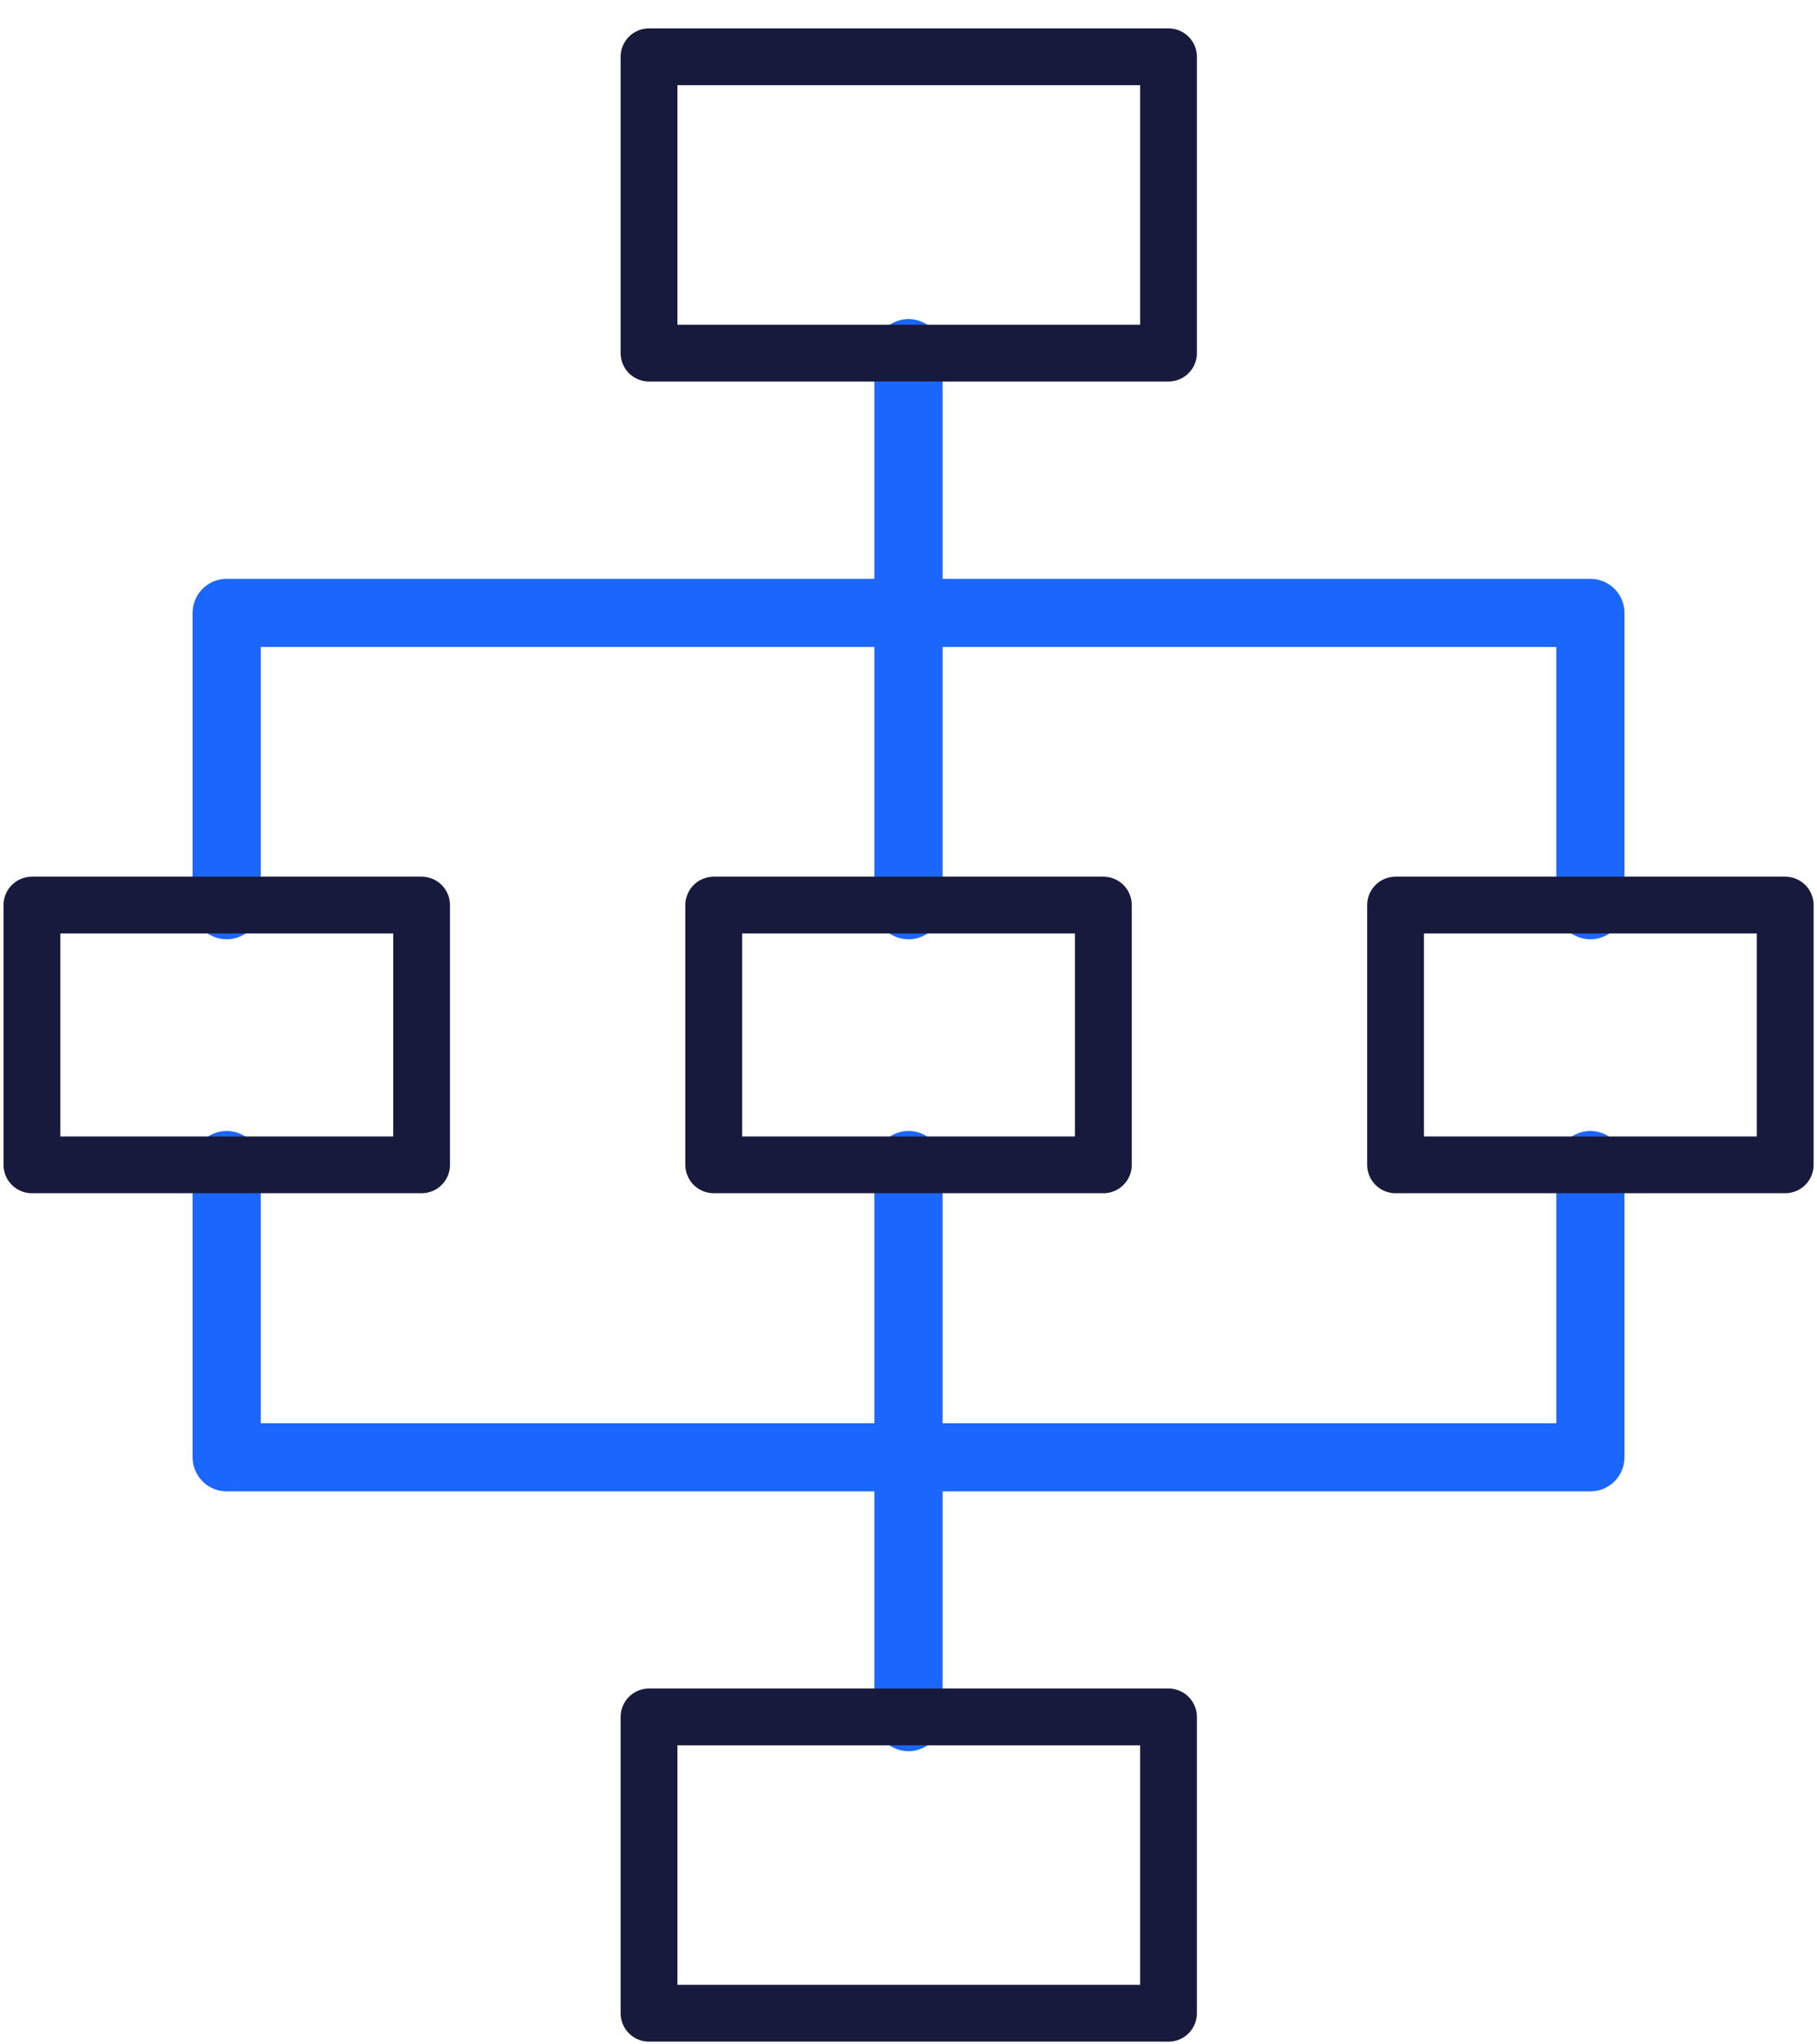
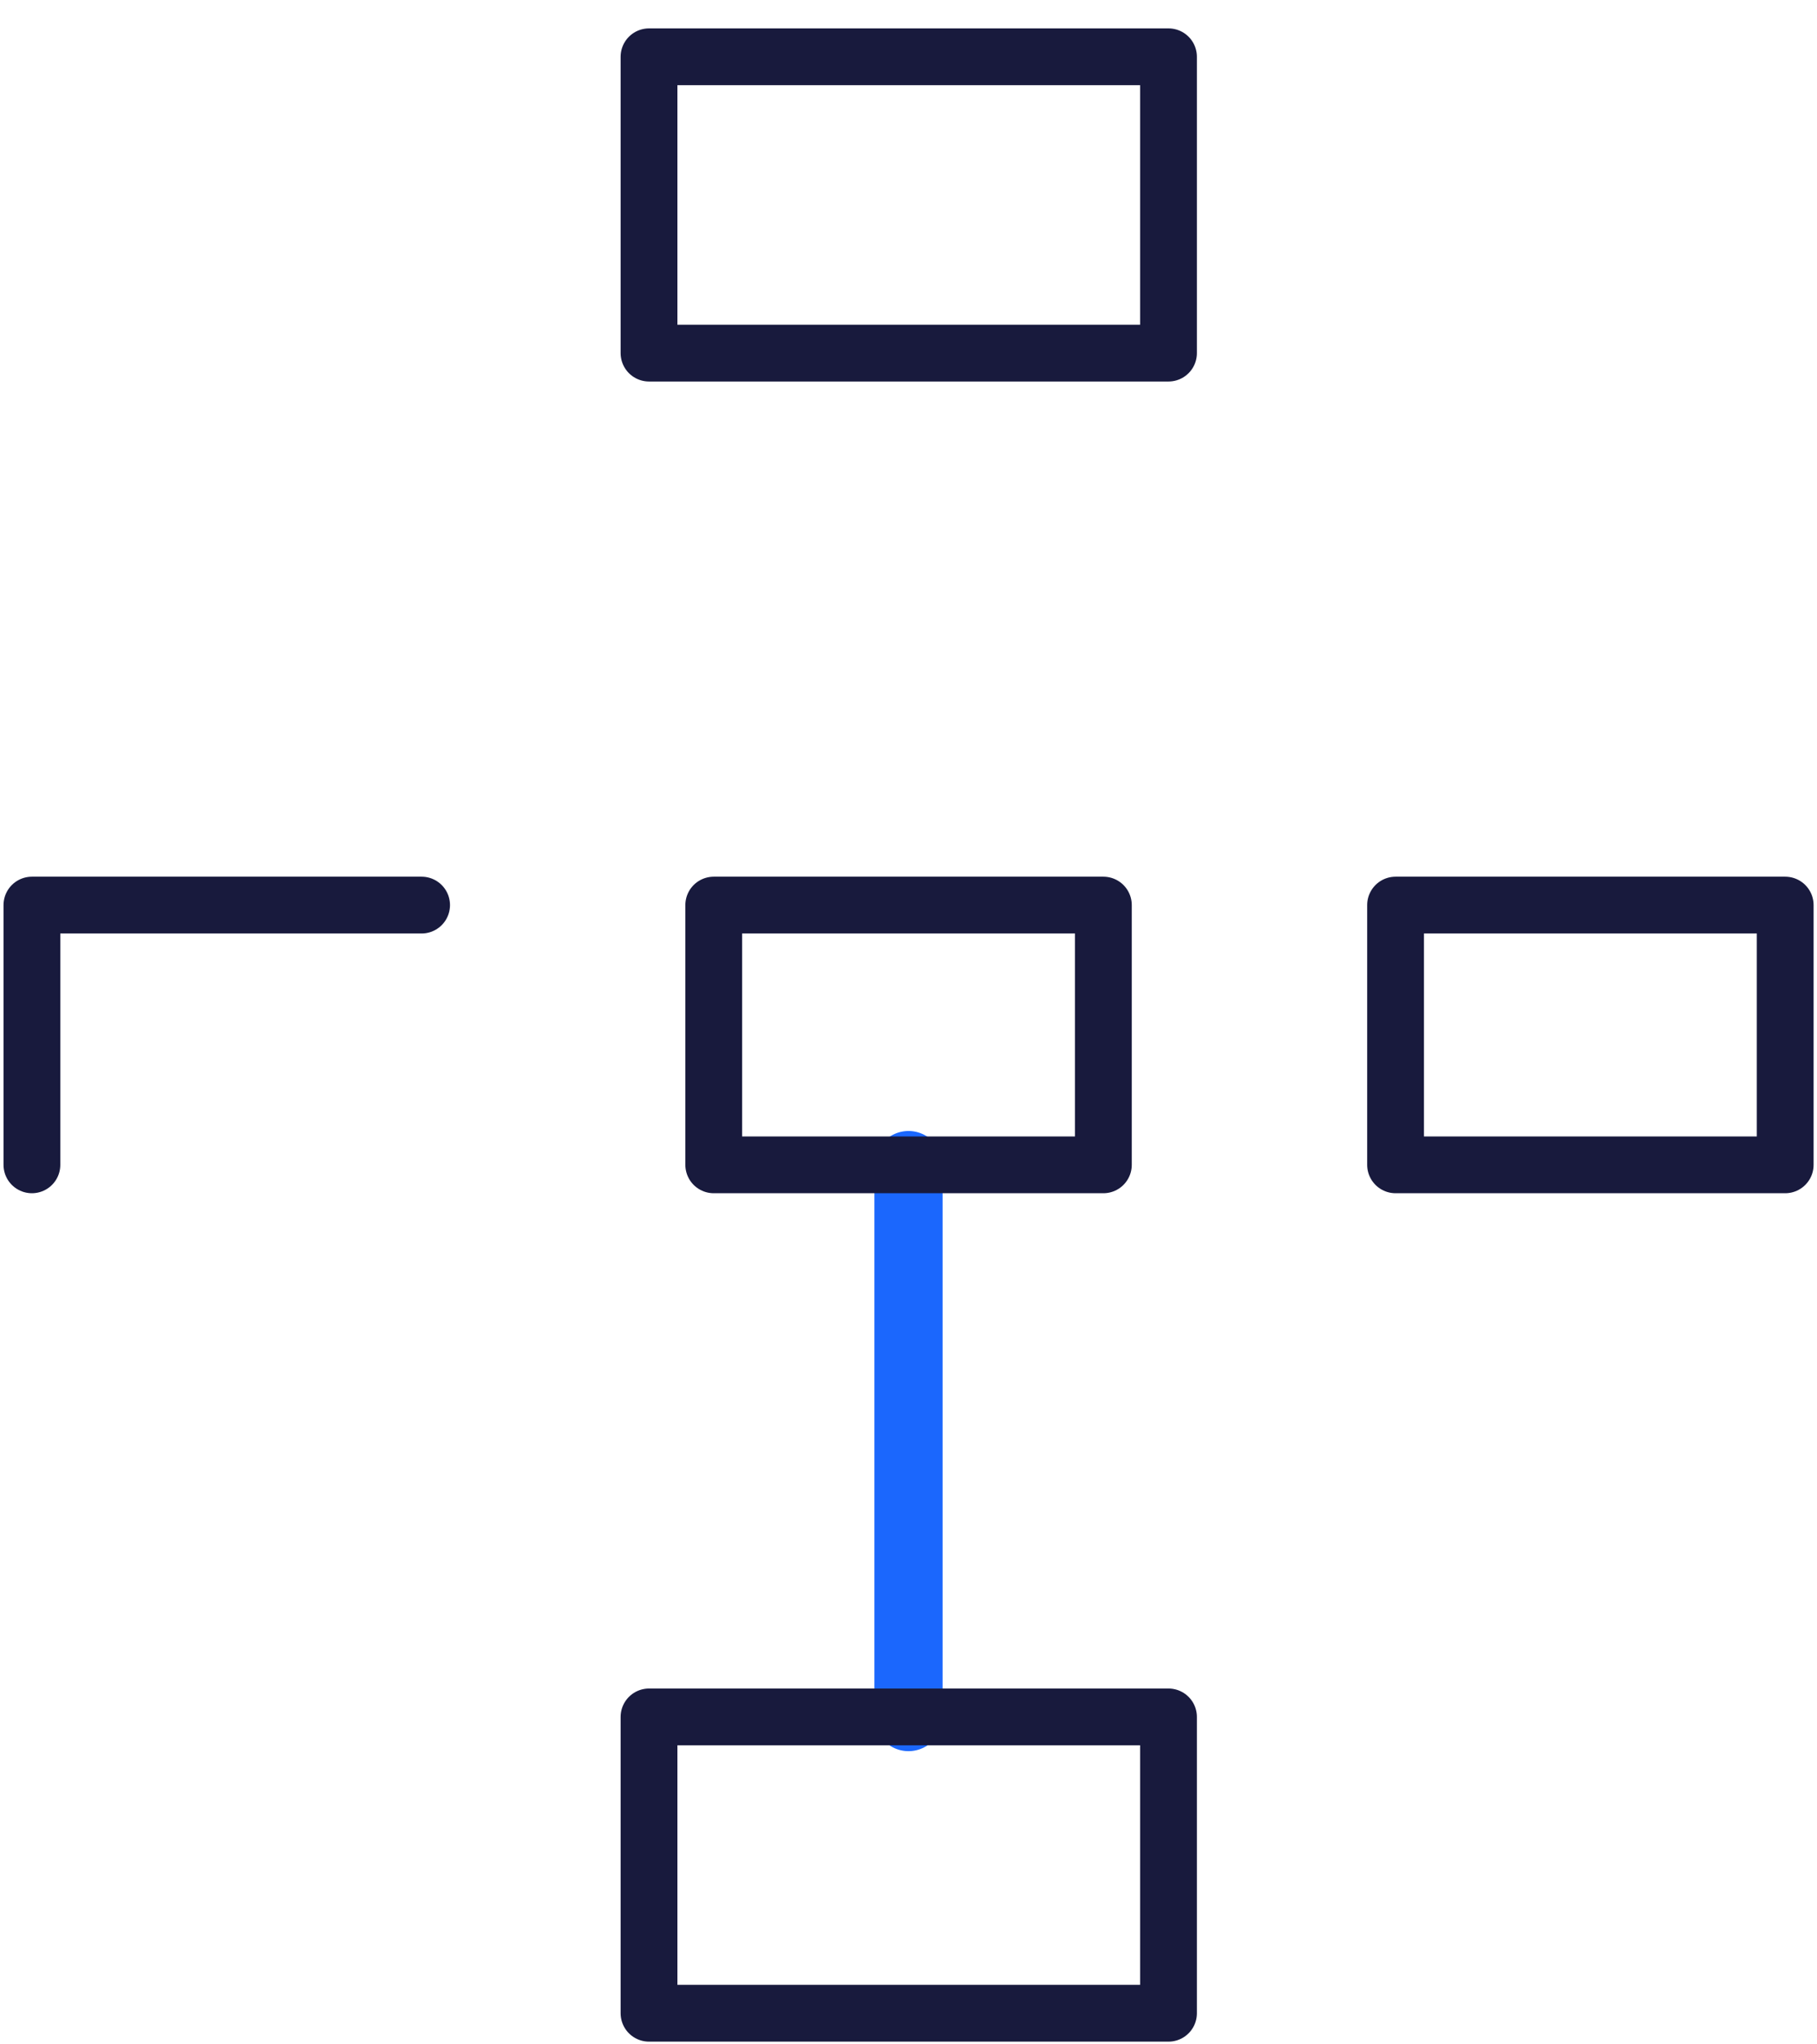
<svg xmlns="http://www.w3.org/2000/svg" width="32" height="36" viewBox="0 0 32 36" fill="none">
  <path d="M16 20.516V30.237" stroke="#1B67FD" stroke-width="1.2" stroke-miterlimit="22.926" stroke-linecap="round" stroke-linejoin="round" />
-   <path d="M16 6.219V15.94" stroke="#1B67FD" stroke-width="1.2" stroke-miterlimit="22.926" stroke-linecap="round" stroke-linejoin="round" />
  <path d="M20.579 1H11.43V6.218H20.579V1Z" stroke="#181A3D" stroke-miterlimit="10" stroke-linecap="round" stroke-linejoin="round" />
  <path d="M20.579 30.234H11.43V35.452H20.579V30.234Z" stroke="#181A3D" stroke-miterlimit="10" stroke-linecap="round" stroke-linejoin="round" />
-   <path d="M3.992 15.94V10.793H28.009V15.94" stroke="#1B67FD" stroke-width="1.2" stroke-miterlimit="22.926" stroke-linecap="round" stroke-linejoin="round" />
-   <path d="M28.009 20.516V25.662H3.992V20.516" stroke="#1B67FD" stroke-width="1.2" stroke-miterlimit="22.926" stroke-linecap="round" stroke-linejoin="round" />
  <path d="M31.44 15.938H24.578V20.512H31.44V15.938Z" stroke="#181A3D" stroke-miterlimit="10" stroke-linecap="round" stroke-linejoin="round" />
  <path d="M19.432 15.938H12.57V20.512H19.432V15.938Z" stroke="#181A3D" stroke-miterlimit="10" stroke-linecap="round" stroke-linejoin="round" />
-   <path d="M7.425 15.938H0.562V20.512H7.425V15.938Z" stroke="#181A3D" stroke-miterlimit="10" stroke-linecap="round" stroke-linejoin="round" />
+   <path d="M7.425 15.938H0.562V20.512V15.938Z" stroke="#181A3D" stroke-miterlimit="10" stroke-linecap="round" stroke-linejoin="round" />
</svg>